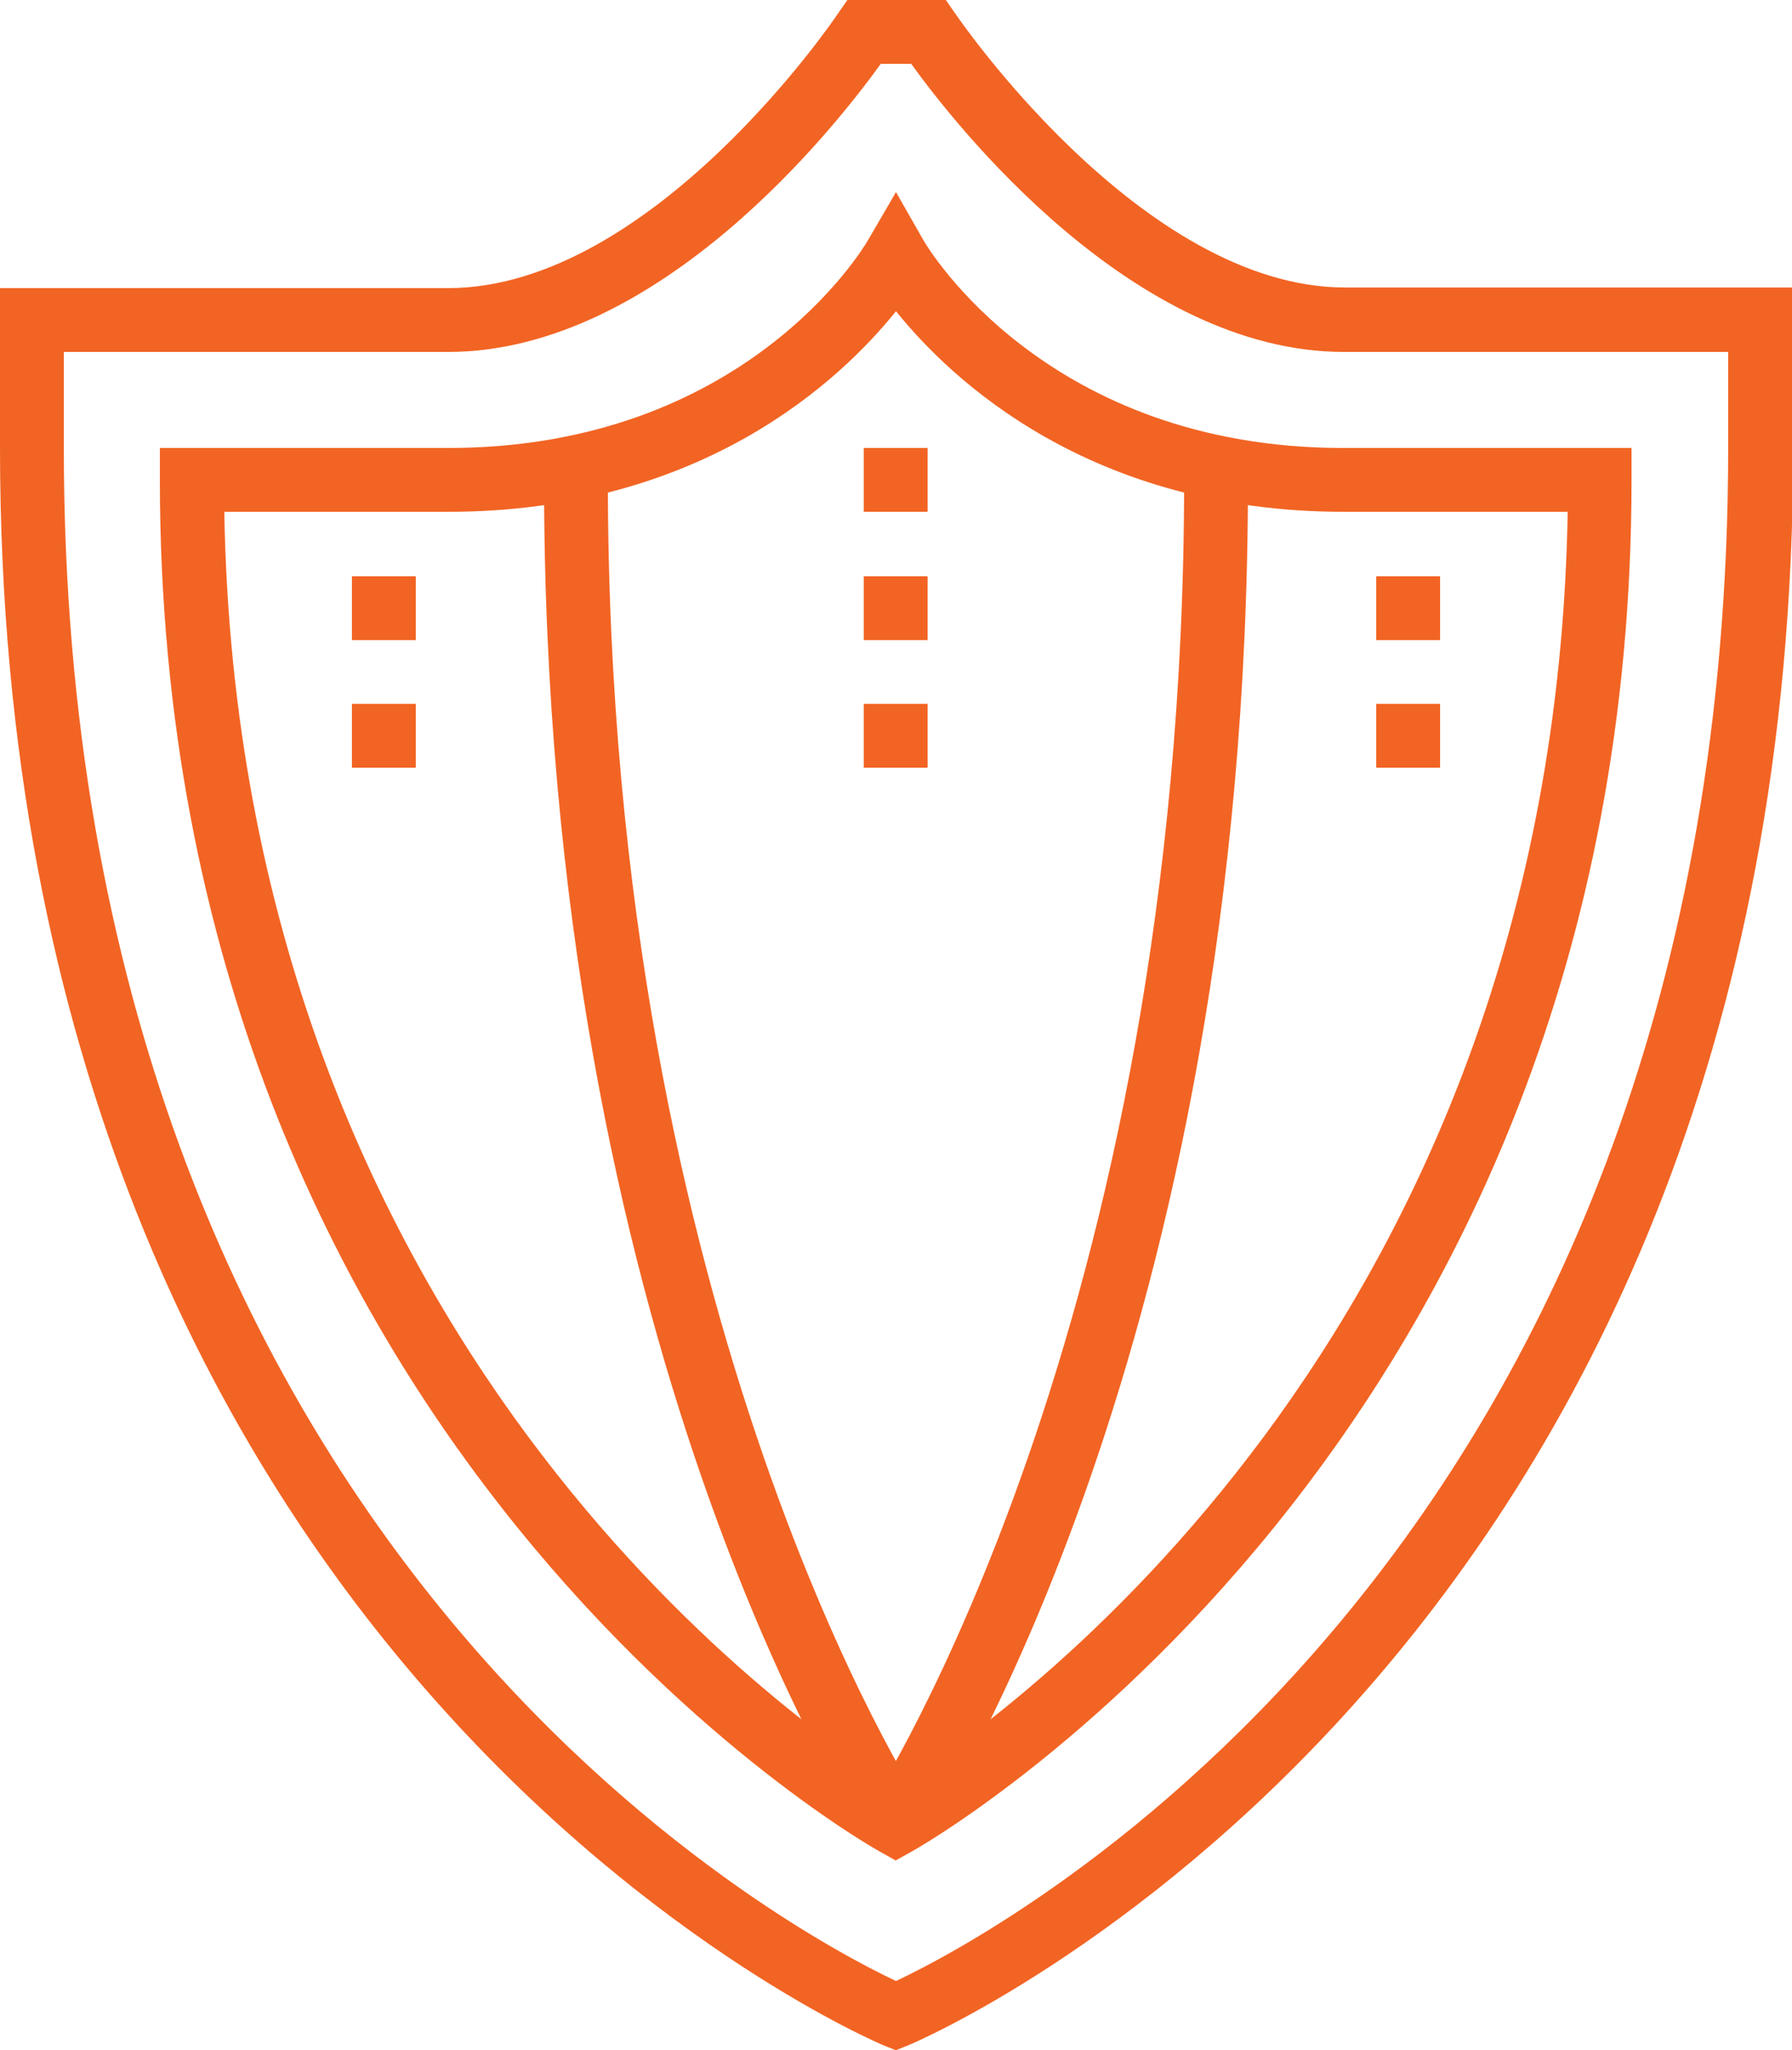
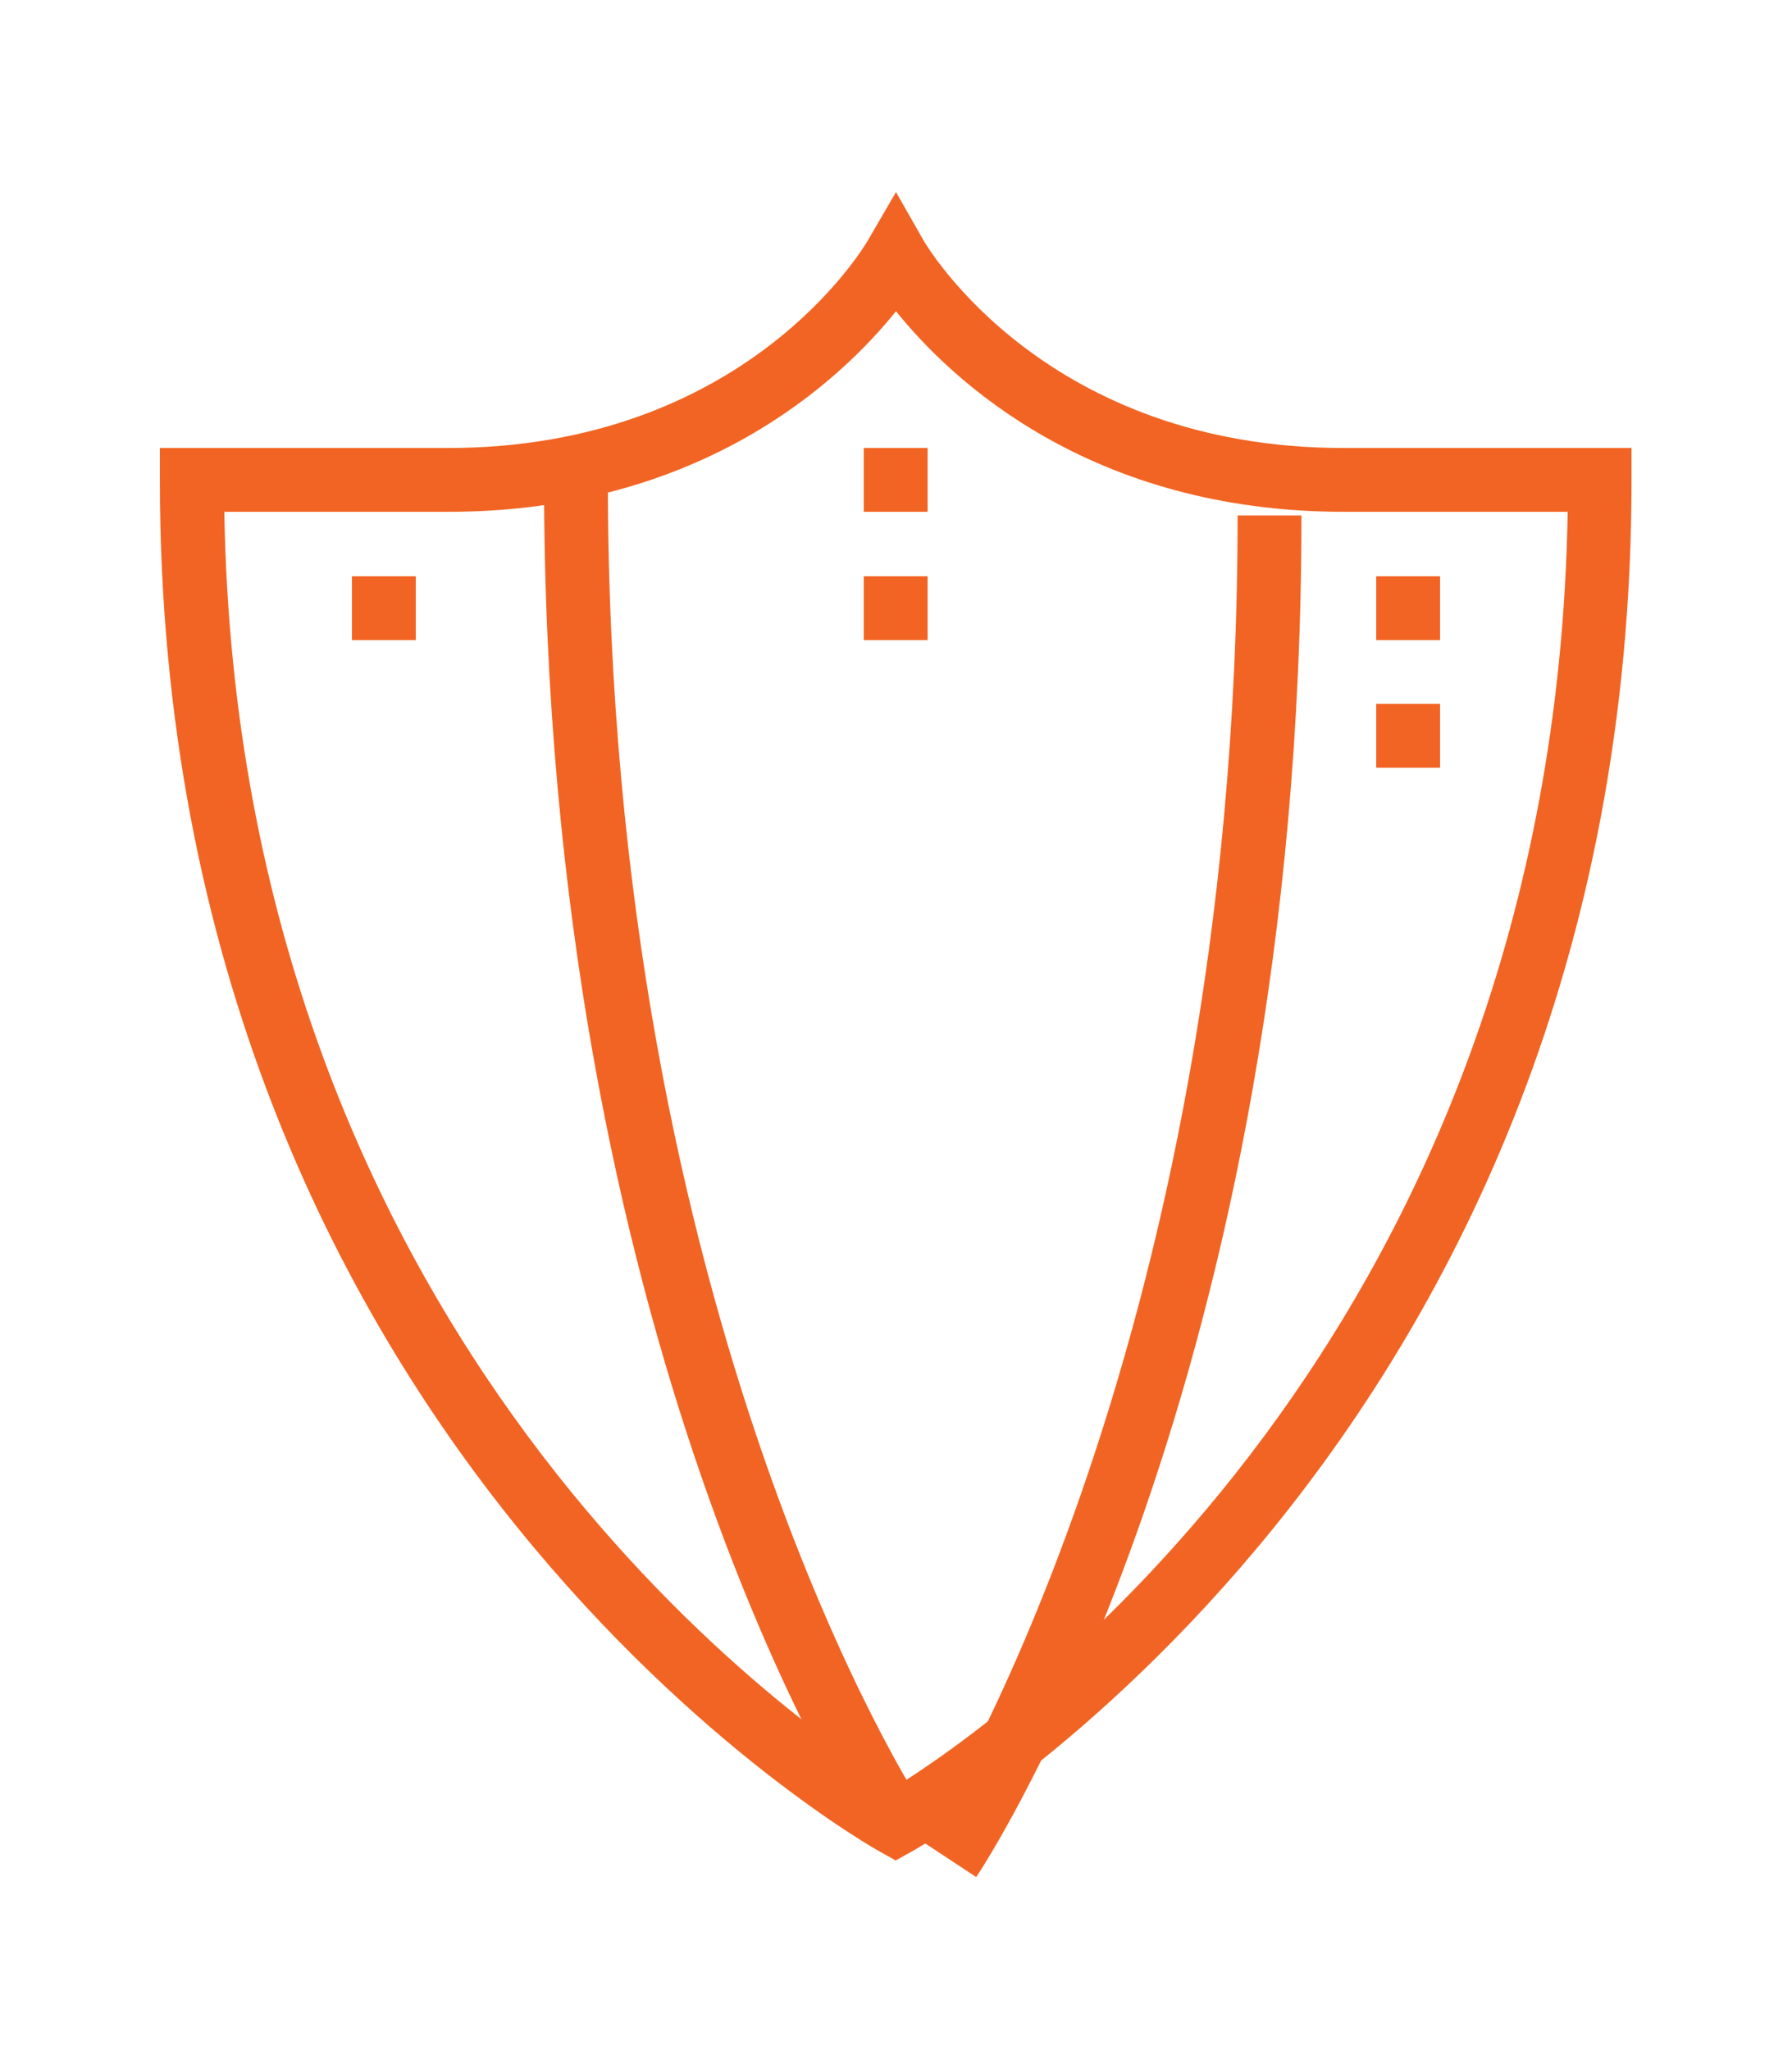
<svg xmlns="http://www.w3.org/2000/svg" id="Layer_1" viewBox="0 0 29.48 33.73">
  <defs>
    <style>.cls-1{fill:#f26423;}</style>
  </defs>
-   <path class="cls-1" d="m14.74,33.73l-.2-.08c-.15-.06-14.54-6.16-14.54-26.28v-2.63h7.37C10.73,4.74,13.75.28,13.78.23l.16-.23h1.62l.16.23s3.05,4.5,6.41,4.5h7.37v2.63c0,20.13-14.4,26.22-14.54,26.28l-.2.08ZM1.05,5.79v1.58c0,18.11,11.99,24.42,13.69,25.22,1.7-.8,13.69-7.11,13.69-25.22v-1.58h-6.32c-3.47,0-6.4-3.74-7.12-4.74h-.5c-.72,1-3.64,4.74-7.12,4.74H1.05Z" />
  <path class="cls-1" d="m14.74,30.61l-.25-.14c-.12-.06-11.86-6.65-11.86-22.57v-.53h4.74c4.87,0,6.83-3.28,6.91-3.42l.46-.79.45.79c.08.14,2.04,3.42,6.91,3.42h4.74v.53c0,15.92-11.74,22.51-11.86,22.57l-.25.14ZM3.69,8.42c.23,13.62,9.4,19.94,11.05,20.97,1.65-1.03,10.82-7.35,11.05-20.97h-3.68c-4.18,0-6.47-2.18-7.37-3.3-.9,1.12-3.19,3.3-7.37,3.3h-3.68Z" />
  <path class="cls-1" d="m14.3,30.3c-.22-.33-5.35-8.19-5.35-22.4h1.05c0,13.87,5.12,21.74,5.18,21.82l-.88.58Z" />
-   <path class="cls-1" d="m15.18,30.3l-.88-.58c.05-.08,5.18-7.95,5.18-21.82h1.05c0,14.21-5.13,22.07-5.35,22.4Z" />
+   <path class="cls-1" d="m15.18,30.3c.05-.08,5.18-7.95,5.18-21.82h1.05c0,14.21-5.13,22.07-5.35,22.4Z" />
  <rect class="cls-1" x="14.21" y="9.48" width="1.05" height="1.05" />
  <rect class="cls-1" x="14.21" y="7.37" width="1.05" height="1.05" />
-   <rect class="cls-1" x="14.21" y="11.58" width="1.05" height="1.05" />
  <rect class="cls-1" x="5.79" y="9.48" width="1.05" height="1.05" />
-   <rect class="cls-1" x="5.79" y="11.58" width="1.05" height="1.05" />
  <rect class="cls-1" x="22.64" y="9.48" width="1.05" height="1.05" />
  <rect class="cls-1" x="22.64" y="11.58" width="1.05" height="1.05" />
</svg>